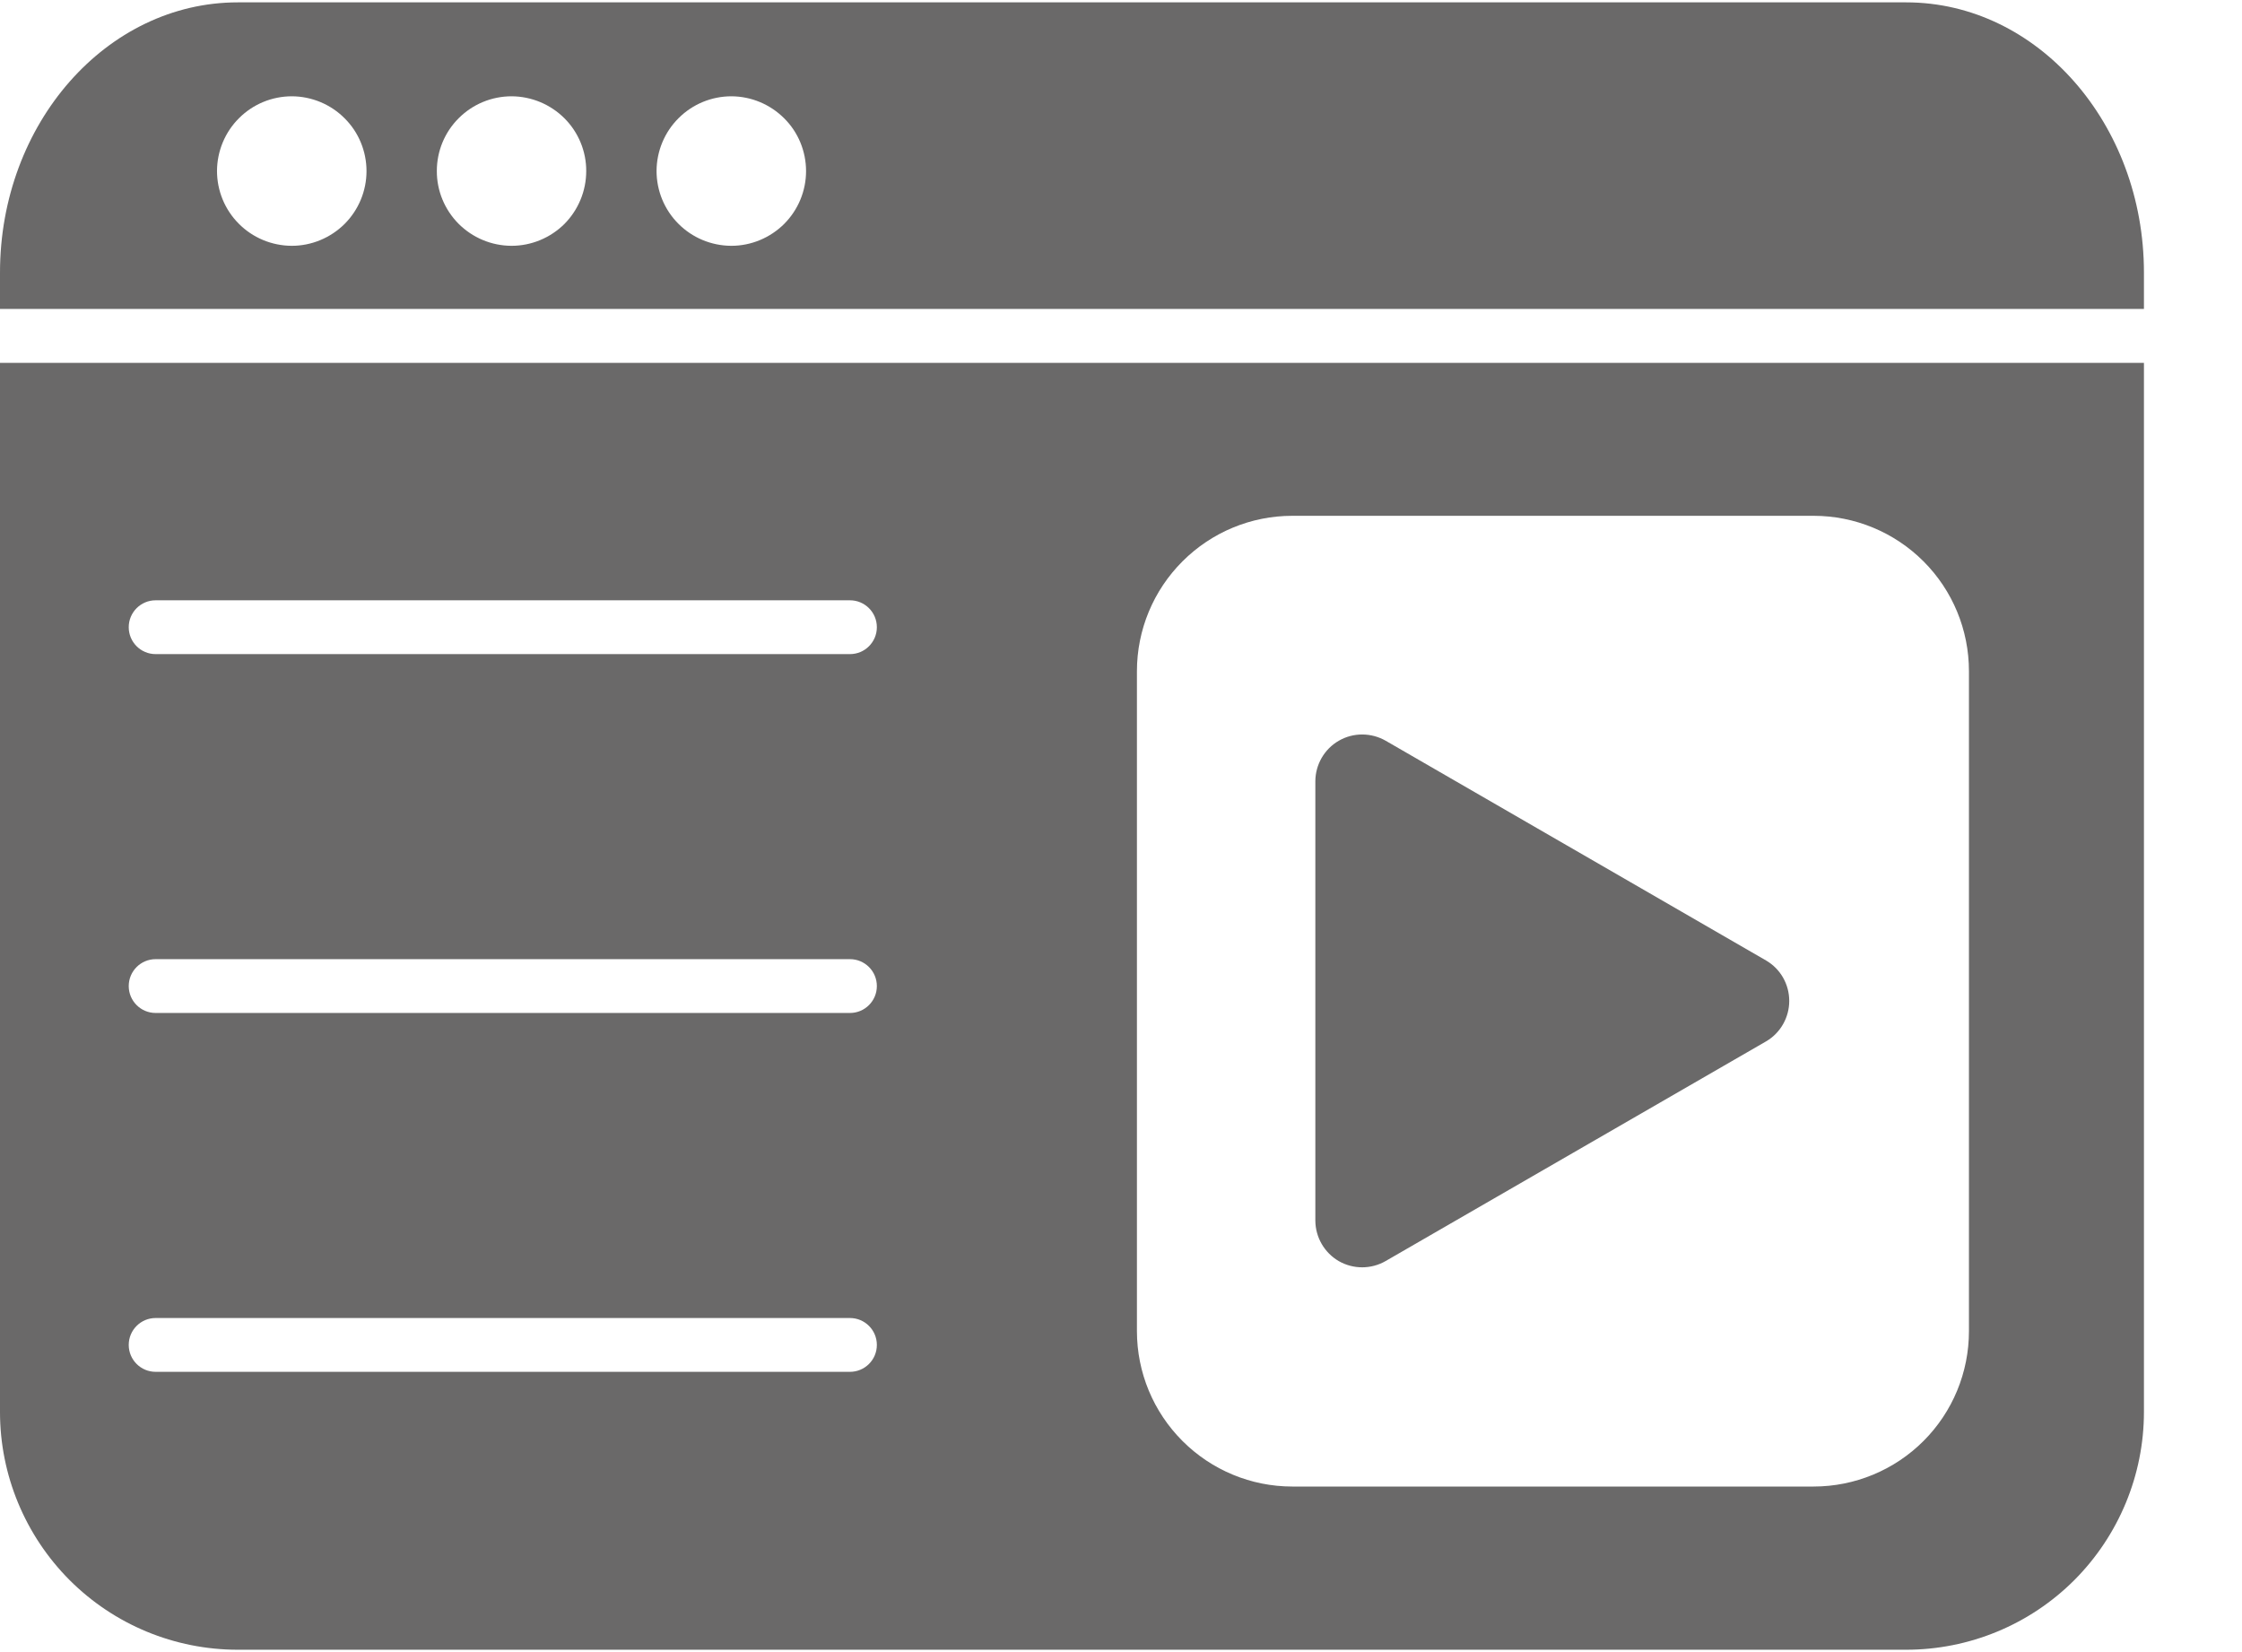
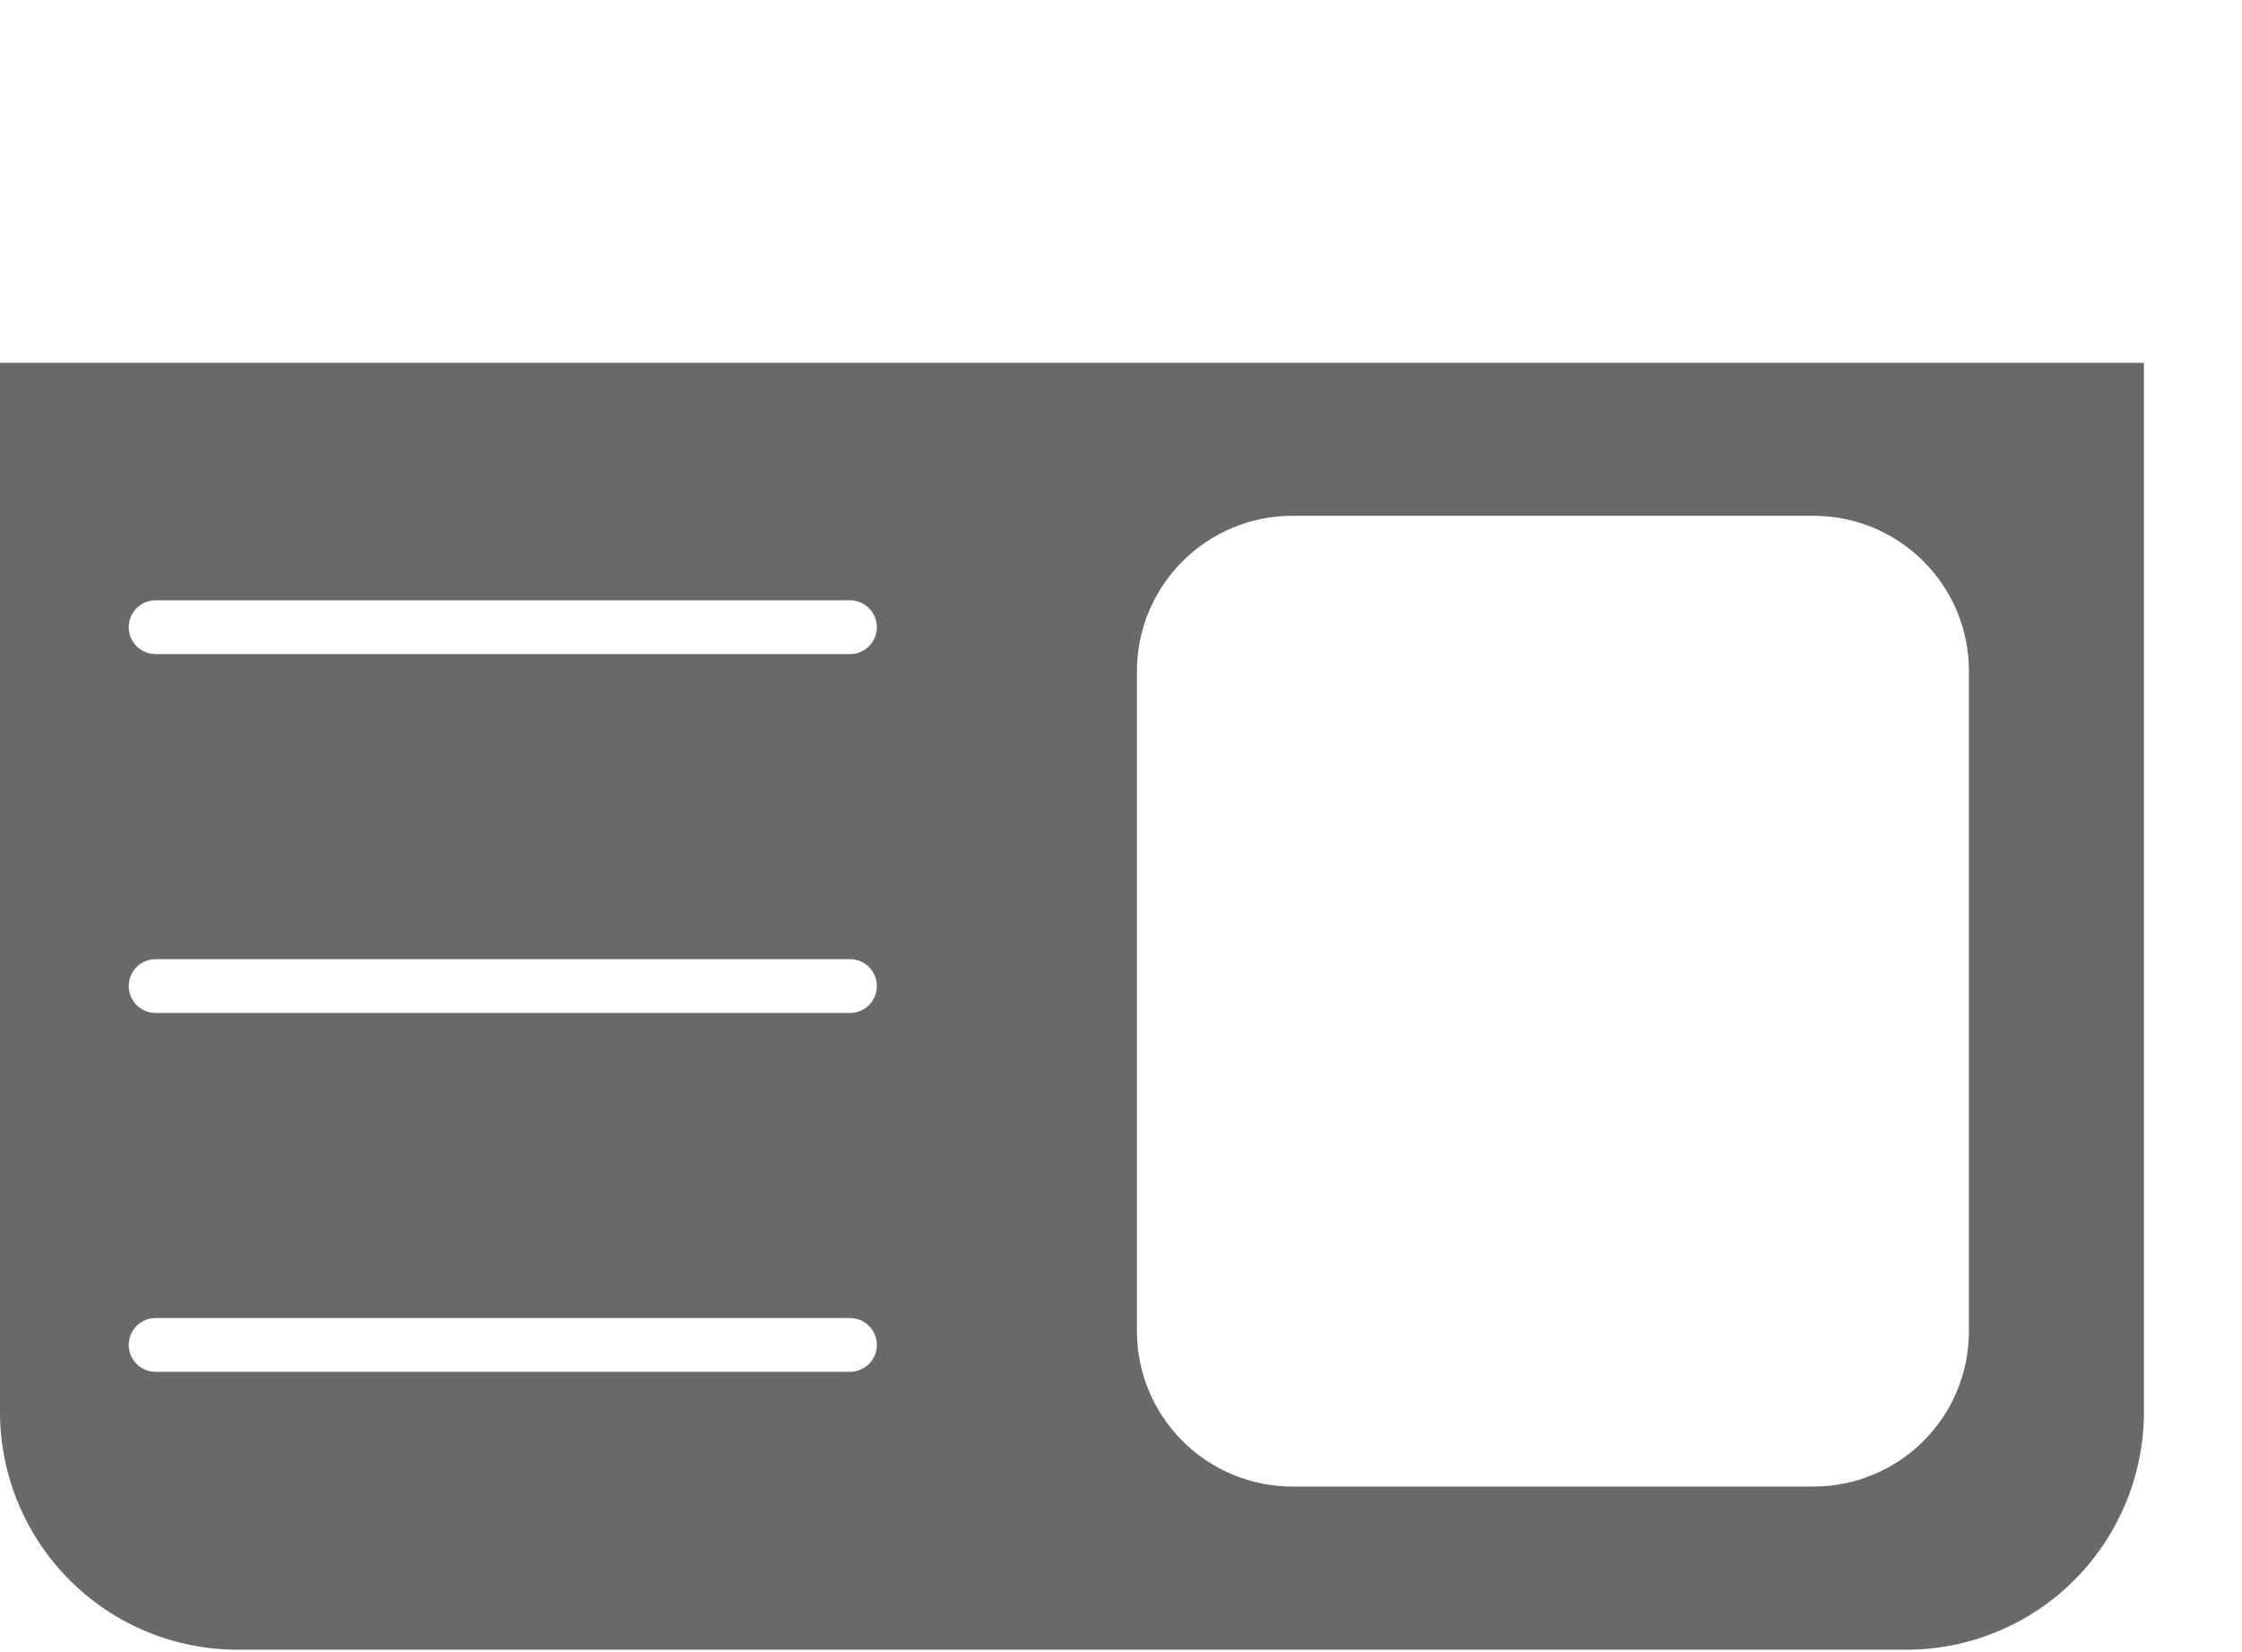
<svg xmlns="http://www.w3.org/2000/svg" width="19" height="14" viewBox="0 0 19 14" fill="none">
  <g id="Group">
-     <path id="Vector" d="M14.968 8.14L11.743 6.277C11.62 6.207 11.469 6.206 11.346 6.277C11.224 6.347 11.148 6.478 11.147 6.619V10.344C11.148 10.486 11.224 10.616 11.346 10.687C11.469 10.757 11.62 10.757 11.743 10.686L14.968 8.824C15.089 8.753 15.163 8.622 15.163 8.482C15.163 8.341 15.089 8.211 14.968 8.14V8.14Z" fill="#6A6969" />
    <path id="Vector_2" d="M2.014 13.98H16.154C16.688 13.98 17.201 13.768 17.579 13.39C17.956 13.012 18.169 12.499 18.169 11.965V3.075H0V11.966C0 12.5 0.213 13.012 0.59 13.39C0.968 13.768 1.48 13.98 2.015 13.98L2.014 13.98ZM9.635 5.688C9.635 5.338 9.774 5.004 10.021 4.757C10.268 4.51 10.602 4.371 10.951 4.371H15.37C15.719 4.371 16.054 4.51 16.301 4.757C16.548 5.004 16.686 5.338 16.686 5.688V11.28C16.686 11.63 16.548 11.964 16.301 12.211C16.054 12.458 15.719 12.597 15.37 12.597H10.951C10.602 12.597 10.268 12.458 10.021 12.211C9.774 11.964 9.635 11.63 9.635 11.28V5.688ZM1.319 5.087H7.203C7.329 5.087 7.431 5.189 7.431 5.315C7.431 5.441 7.329 5.543 7.203 5.543H1.319C1.193 5.543 1.091 5.441 1.091 5.315C1.091 5.189 1.193 5.087 1.319 5.087ZM1.319 8.128H7.203C7.329 8.128 7.431 8.23 7.431 8.356C7.431 8.482 7.329 8.584 7.203 8.584H1.319C1.193 8.584 1.091 8.482 1.091 8.356C1.091 8.23 1.193 8.128 1.319 8.128ZM1.319 11.169H7.203C7.329 11.169 7.431 11.271 7.431 11.397C7.431 11.523 7.329 11.625 7.203 11.625H1.319C1.193 11.625 1.091 11.523 1.091 11.397C1.091 11.271 1.193 11.169 1.319 11.169Z" fill="#6A6969" />
-     <path id="Vector_3" d="M16.154 0.02H2.015C0.904 0.02 0 1.046 0 2.31V2.618H18.169V2.31C18.169 1.047 17.265 0.02 16.154 0.02H16.154ZM2.471 2.083C2.303 2.082 2.142 2.015 2.024 1.896C1.905 1.777 1.839 1.616 1.839 1.448C1.84 1.28 1.907 1.119 2.026 1.001C2.145 0.882 2.306 0.816 2.474 0.816C2.642 0.817 2.803 0.884 2.921 1.003C3.04 1.121 3.106 1.283 3.106 1.45C3.106 1.618 3.039 1.779 2.92 1.898C2.801 2.016 2.64 2.083 2.473 2.083H2.471ZM4.333 2.083C4.165 2.082 4.005 2.015 3.886 1.896C3.768 1.777 3.701 1.616 3.702 1.448C3.702 1.28 3.769 1.119 3.888 1.001C4.007 0.882 4.168 0.816 4.336 0.816C4.504 0.817 4.665 0.884 4.784 1.003C4.902 1.121 4.969 1.283 4.968 1.45C4.968 1.618 4.901 1.779 4.783 1.898C4.664 2.016 4.503 2.083 4.335 2.083H4.333ZM6.196 2.083C6.028 2.082 5.867 2.015 5.749 1.896C5.63 1.777 5.564 1.616 5.564 1.448C5.565 1.28 5.632 1.119 5.751 1.001C5.87 0.882 6.031 0.816 6.199 0.816C6.367 0.817 6.527 0.884 6.646 1.003C6.765 1.121 6.831 1.283 6.831 1.45C6.831 1.618 6.764 1.779 6.645 1.898C6.526 2.016 6.365 2.083 6.198 2.083H6.196Z" fill="#6A6969" />
  </g>
</svg>